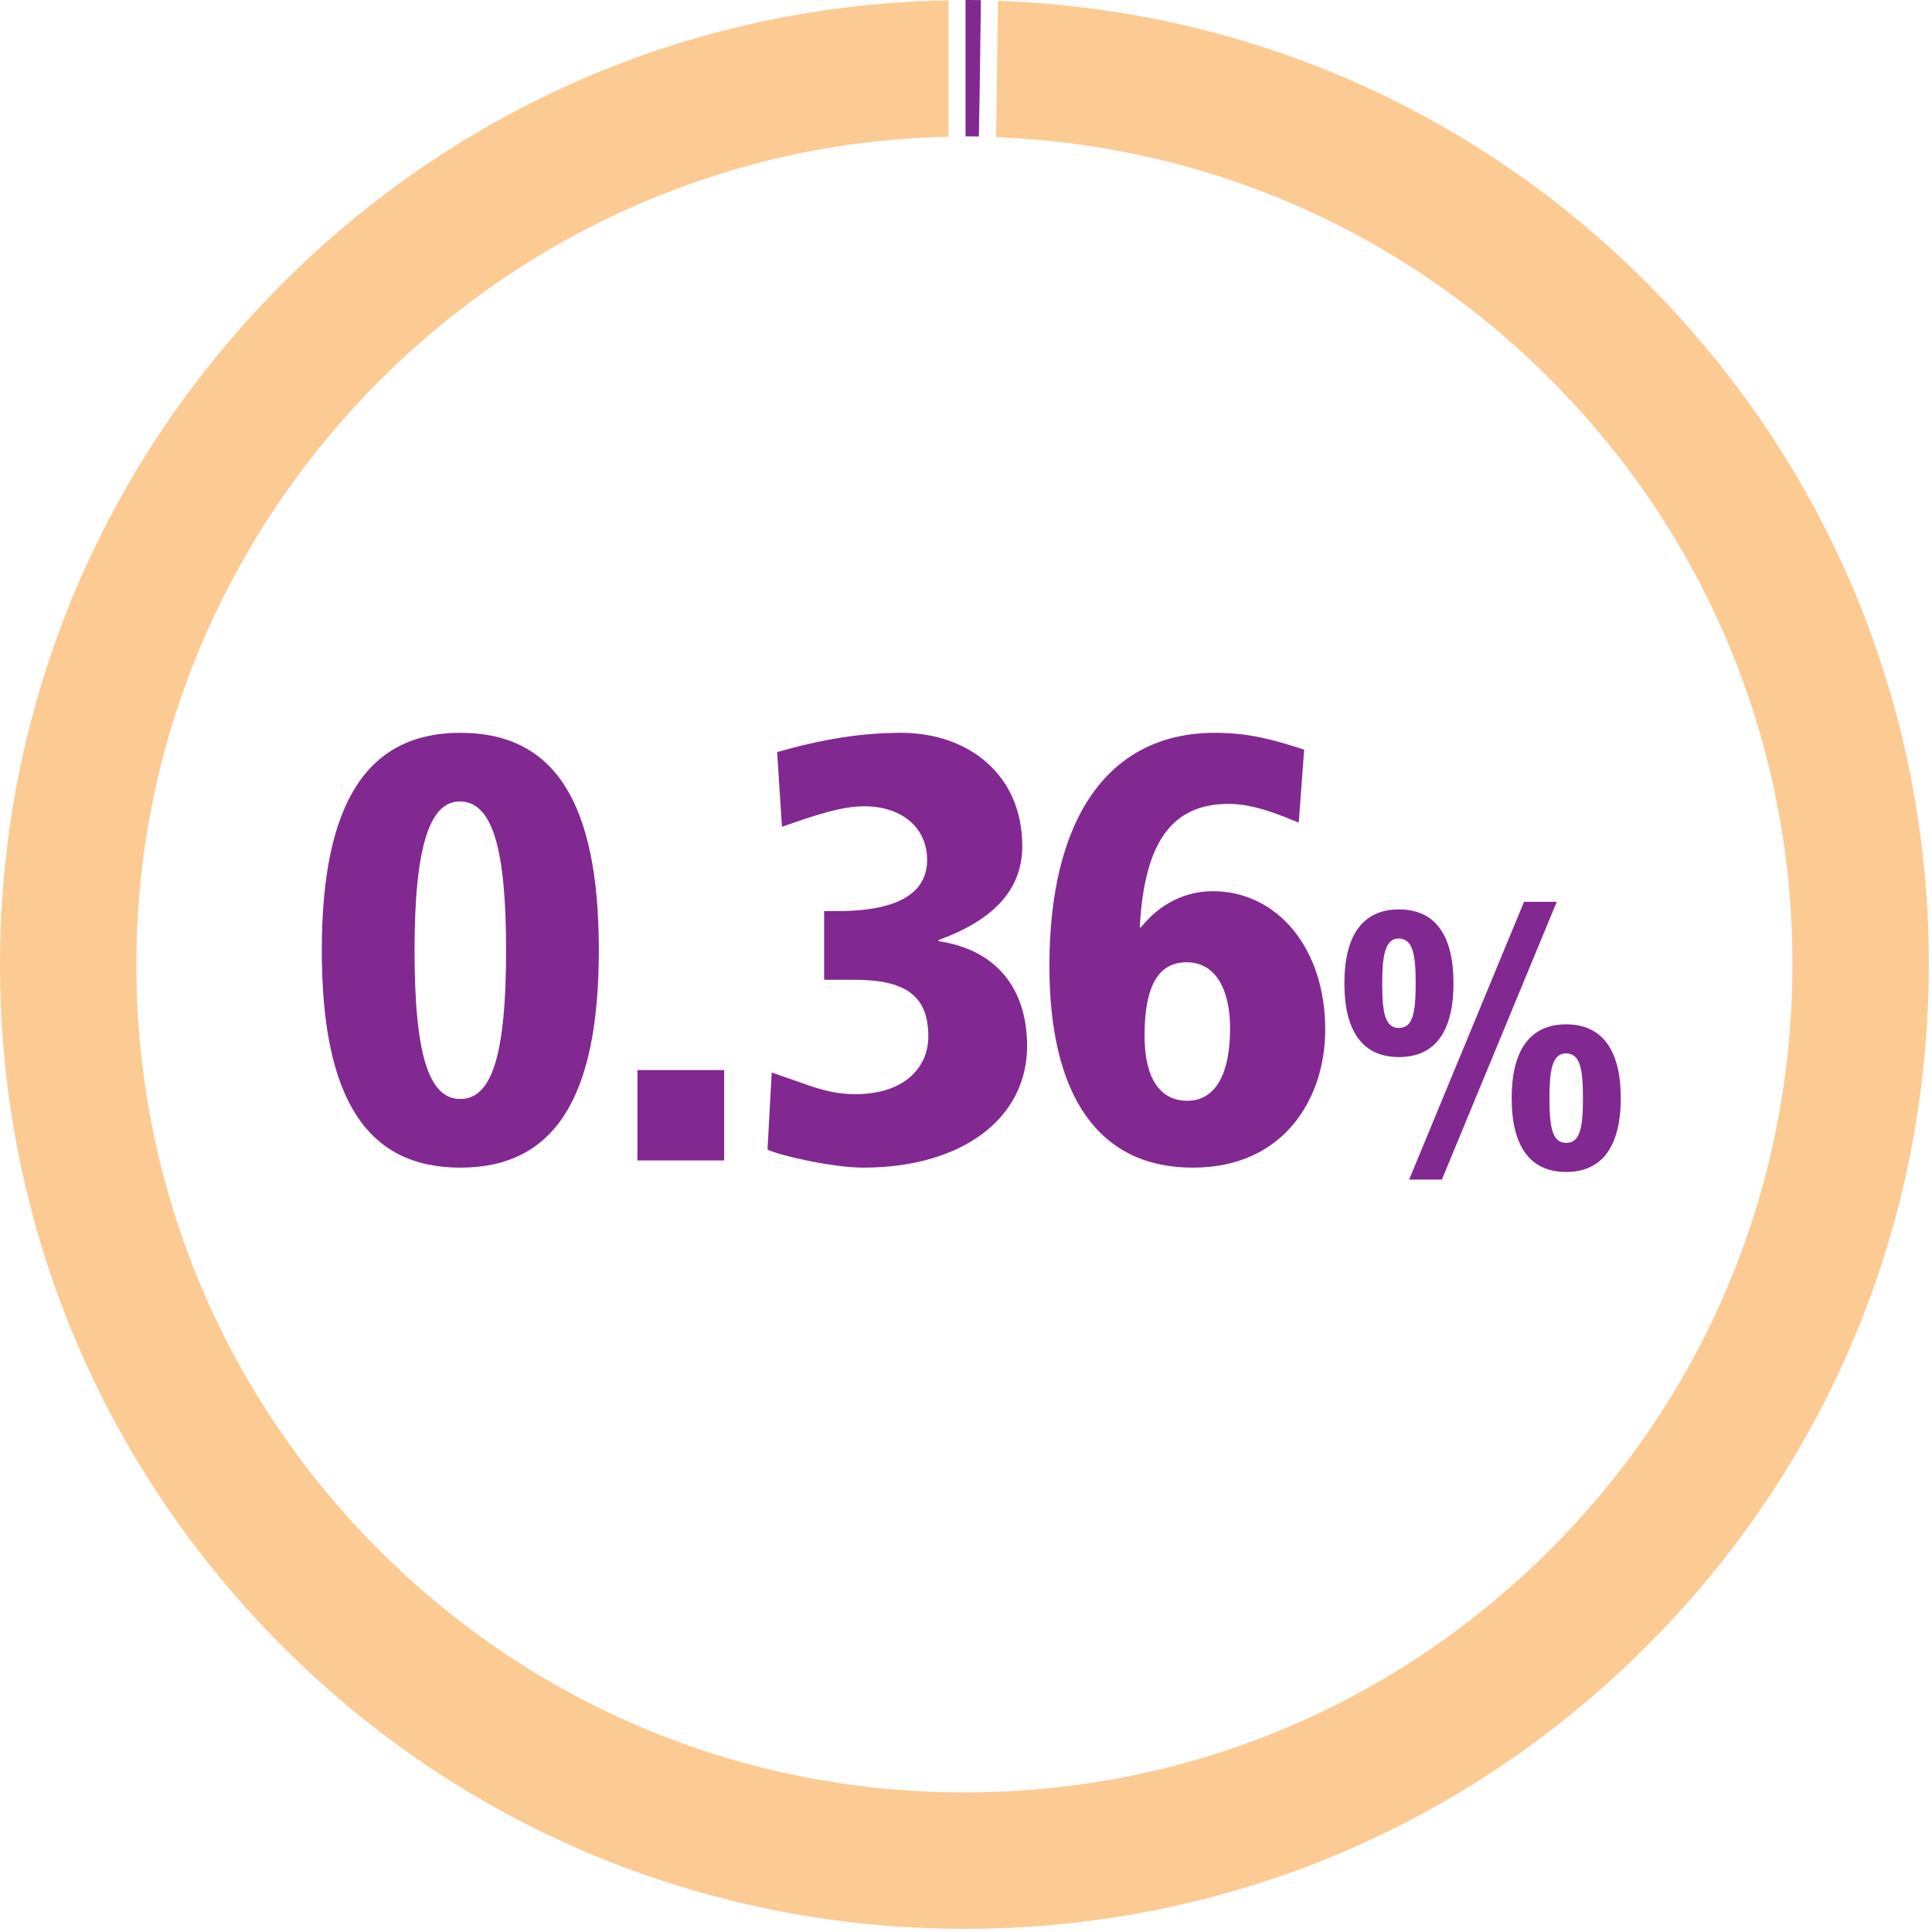
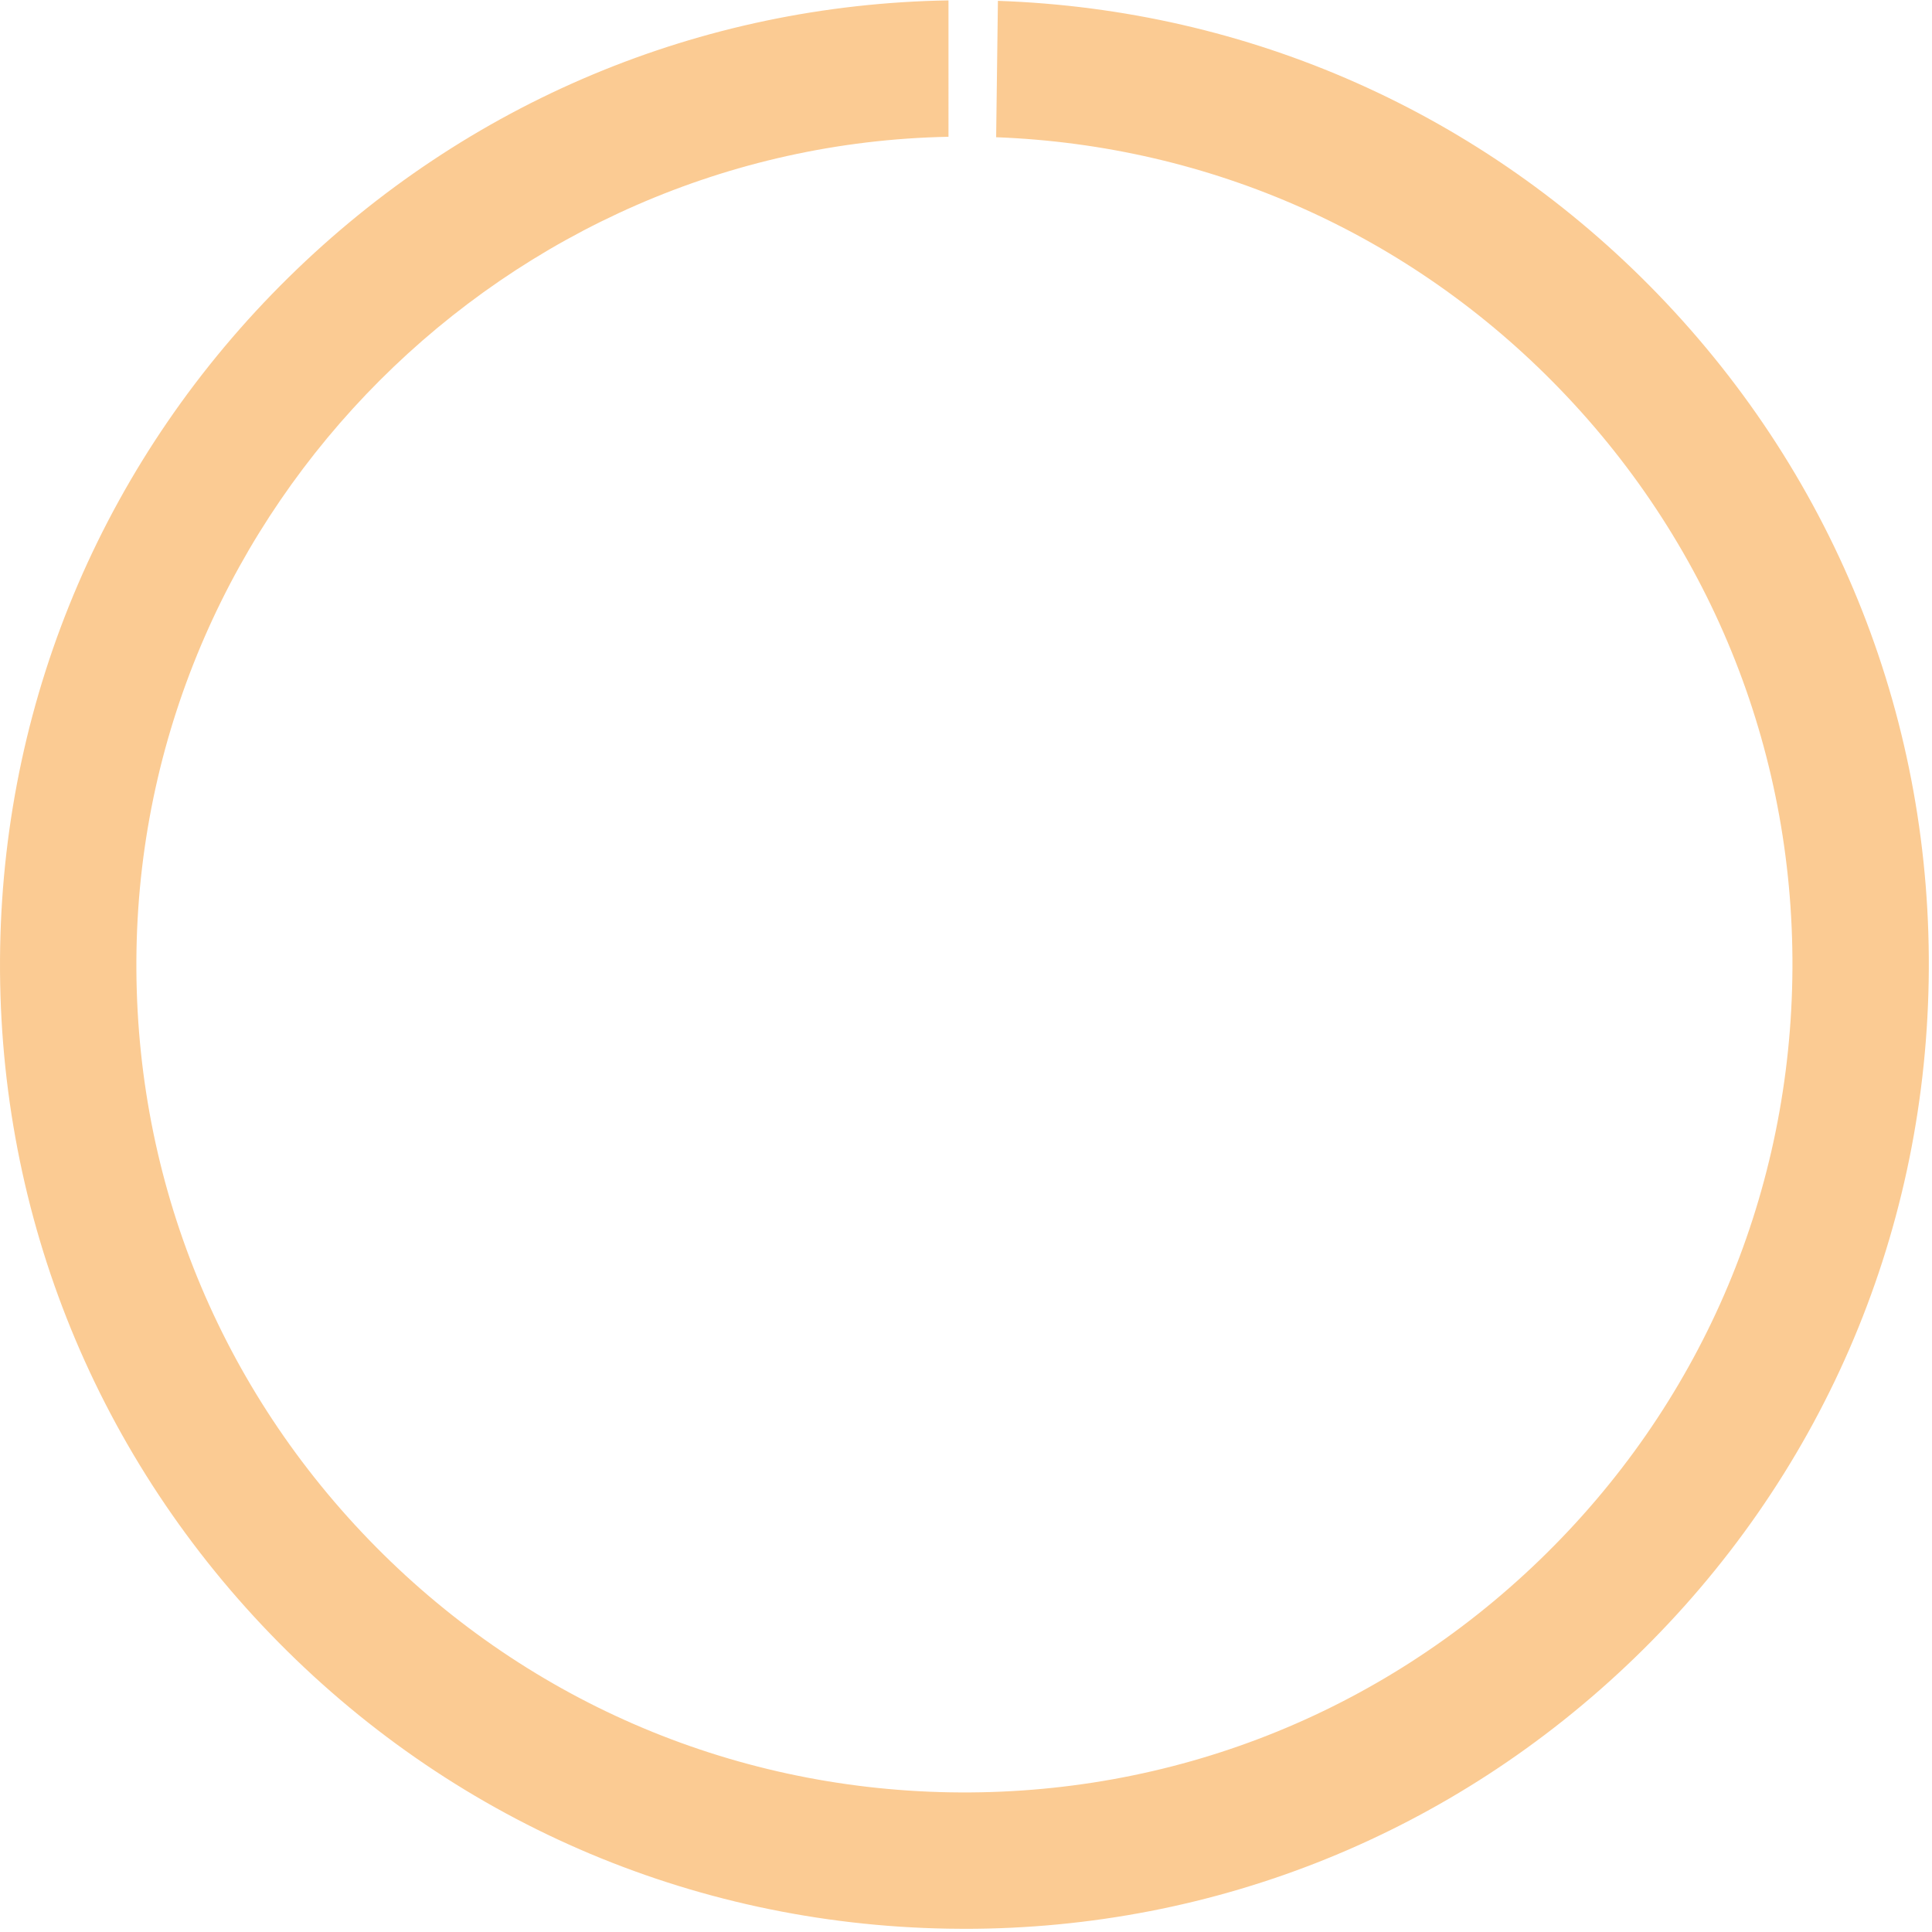
<svg xmlns="http://www.w3.org/2000/svg" width="164" height="164">
  <g fill="none" fill-rule="evenodd">
-     <path d="M83.091 11.587l.079-4.417.093-7.158A60.4 60.4 0 0081.96 0v11.576c.458 0 .626.002 1.131.011" fill="#812990" />
    <path d="M140.754 24.997C125.894 9.608 106.035.804 84.709.072l-.15 11.577c18.214.69 35.167 8.237 47.867 21.39 13.043 13.505 20.045 31.28 19.717 50.053-.328 18.772-7.946 36.292-21.452 49.334-13.505 13.043-31.267 20.037-50.053 19.717-18.771-.328-36.292-7.946-49.334-21.451-13.043-13.505-20.045-31.281-19.717-50.053.657-37.628 31.45-68.303 68.926-69.028V.033C59.473.376 39.635 8.67 24.527 23.518 9.095 38.683.389 58.898.013 80.438c-.382 21.862 7.773 42.566 22.964 58.294 15.19 15.73 35.595 24.603 57.46 24.985.49.009.978.014 1.468.014 21.32 0 41.452-8.128 56.828-22.978 15.73-15.189 24.603-35.595 24.985-57.458.382-21.865-7.774-42.568-22.964-58.298" fill="#FBCB93" />
-     <path d="M42.96 80.661c0-8.844-1.226-12.628-3.936-12.628-2.505 0-3.834 3.681-3.834 12.628s1.227 12.627 3.886 12.627c2.658 0 3.884-3.68 3.884-12.627m-15.643 0c0-12.628 3.937-18.456 11.759-18.456 7.924 0 11.757 5.777 11.757 18.456 0 12.627-3.833 18.455-11.757 18.455-7.924 0-11.76-5.828-11.76-18.455m26.793 17.842h7.361v-7.669h-7.36zm11.401-7.464l2.198.767c1.432.511 2.915 1.073 4.908 1.073 4.141 0 6.186-2.25 6.186-4.907 0-3.58-2.096-4.806-6.339-4.806h-2.505v-5.828h1.124c5.42 0 7.618-1.687 7.618-4.346 0-2.811-2.25-4.55-5.317-4.55-1.891 0-3.936.665-7.004 1.739l-.41-6.34c3.784-1.073 7.057-1.635 10.532-1.635 5.675 0 10.276 3.527 10.276 9.611 0 3.476-2.147 6.186-7.106 7.975v.102c4.908.715 7.516 4.039 7.516 8.895 0 6.187-5.574 10.327-13.907 10.327-2.657 0-7.26-1.074-8.128-1.534l.358-6.543zm38.907-3.732c0-3.323-1.227-5.624-3.68-5.624-2.25 0-3.58 1.738-3.58 6.238 0 3.629 1.33 5.52 3.63 5.52 2.403 0 3.63-2.3 3.63-6.134zm-7.566-8.589c1.636-2.045 3.834-3.068 6.083-3.068 5.47 0 9.56 4.806 9.56 11.76 0 5.623-3.323 11.706-11.247 11.706-8.025 0-12.167-6.135-12.167-17.126 0-12.474 4.959-19.785 14.059-19.785 2.812 0 4.908.563 7.566 1.432l-.46 6.186c-1.43-.563-3.732-1.585-5.93-1.585-4.5 0-7.157 2.76-7.566 10.48h.102zm37.519 14.5c0-2.439-.215-3.797-1.45-3.797-1.235 0-1.39 1.667-1.39 3.797 0 2.438.217 3.797 1.42 3.797 1.205 0 1.42-1.359 1.42-3.797zm-6.05 0c0-4.167 1.636-6.266 4.63-6.266 3.026 0 4.631 2.16 4.631 6.266 0 4.075-1.574 6.266-4.63 6.266-3.057 0-4.63-2.16-4.63-6.266zm-8.705 6.914l9.755-23.583h2.778l-9.754 23.583h-2.779zm.556-16.668c0-2.377-.216-3.797-1.45-3.797-1.205 0-1.39 1.667-1.39 3.797 0 2.439.216 3.796 1.42 3.796s1.42-1.357 1.42-3.796zm-6.05 0c0-4.167 1.637-6.267 4.63-6.267 3.056 0 4.63 2.161 4.63 6.267 0 4.074-1.543 6.266-4.63 6.266-3.087 0-4.63-2.192-4.63-6.266z" fill="#812990" />
  </g>
</svg>